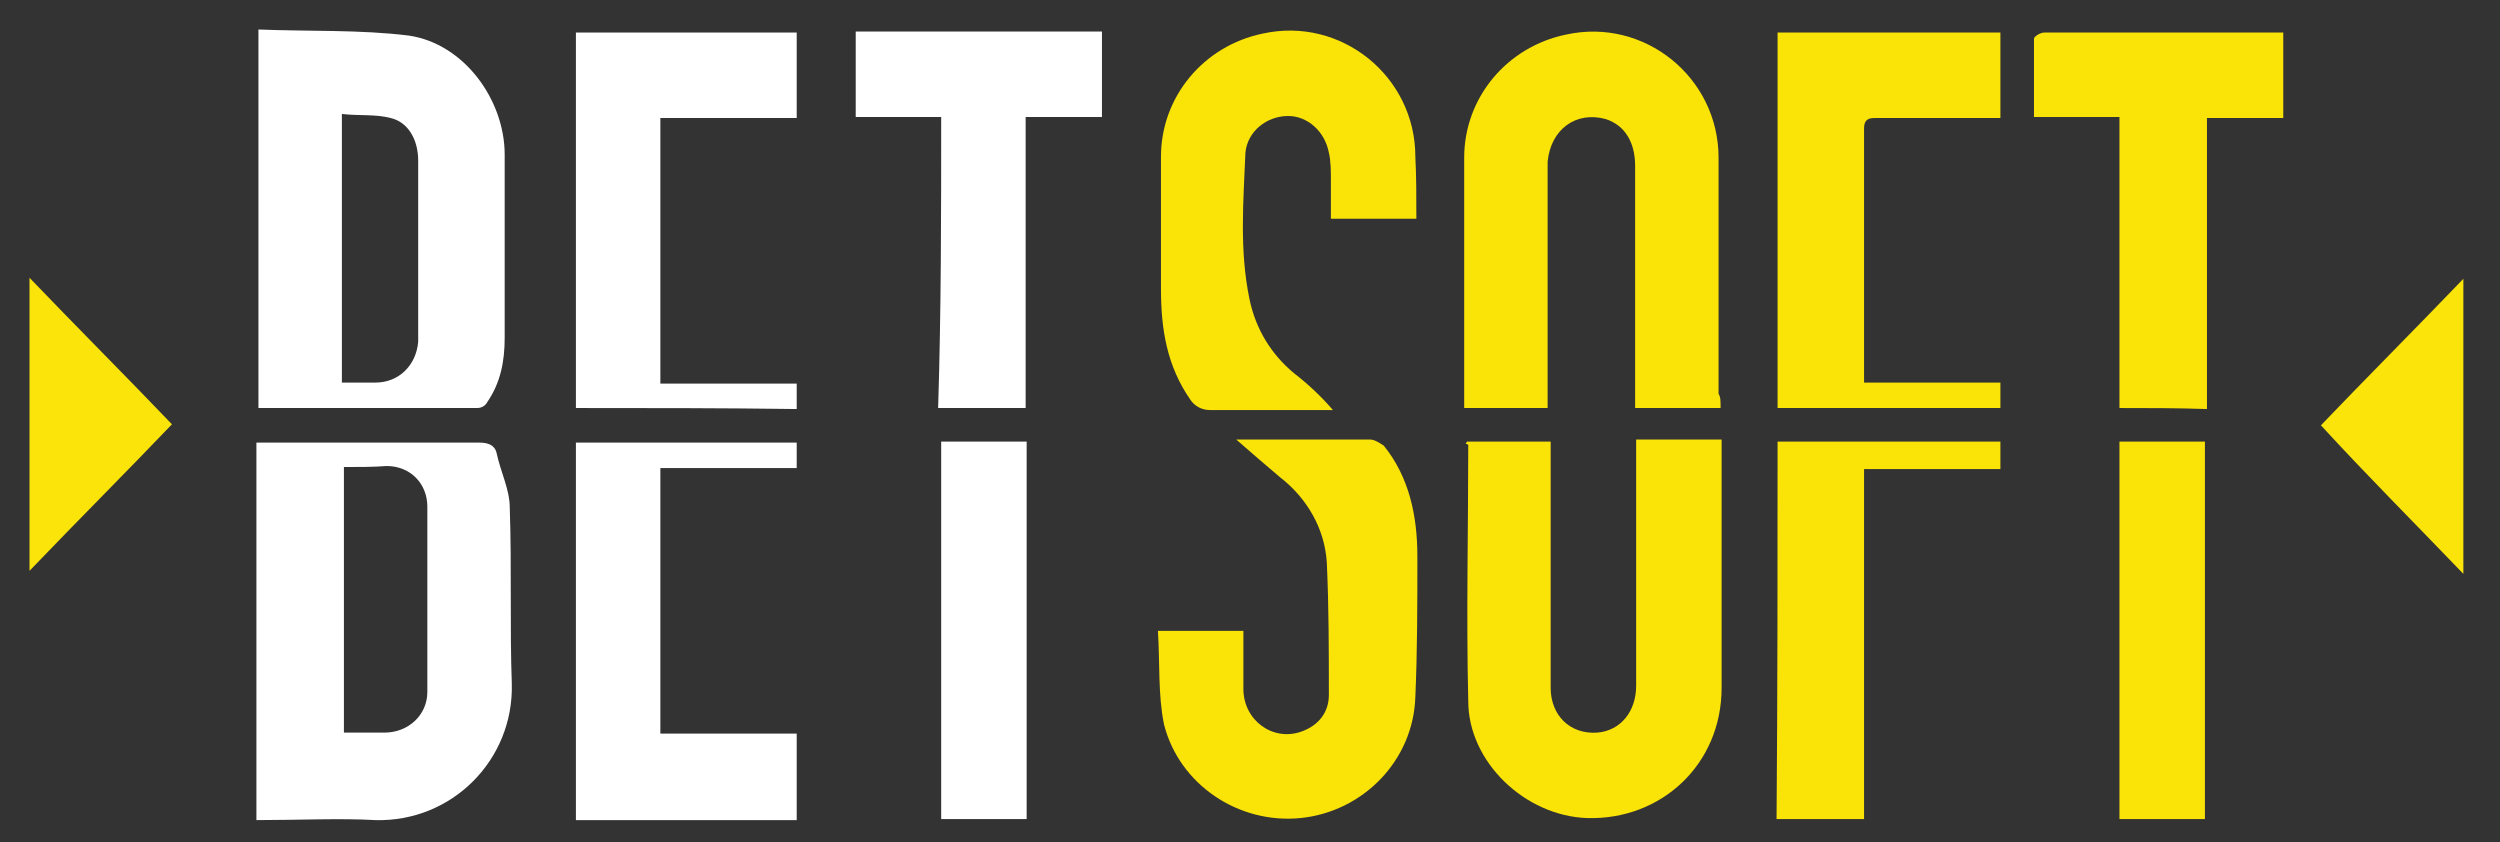
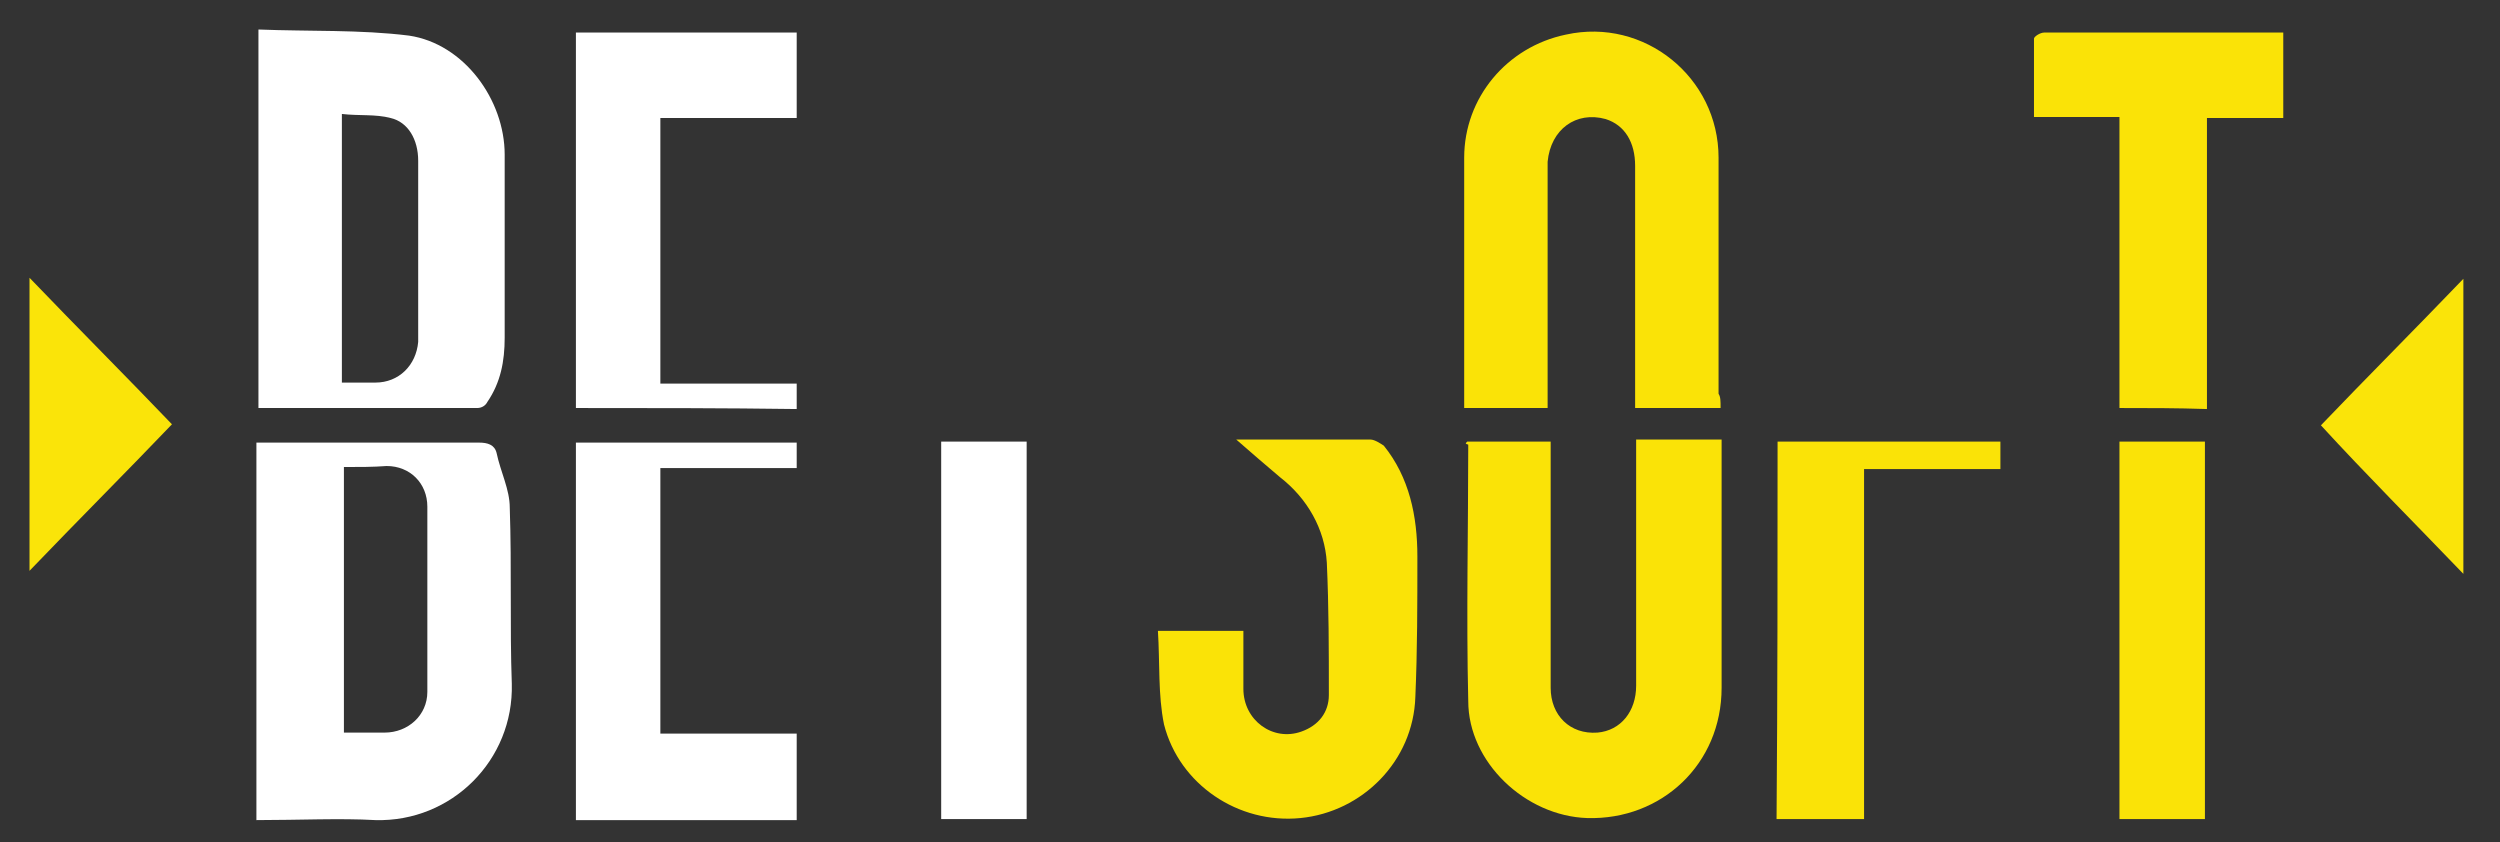
<svg xmlns="http://www.w3.org/2000/svg" version="1.1" id="Layer_1" x="0px" y="0px" viewBox="0 0 245.7 82.8" style="enable-background:new 0 0 245.7 82.8;" xml:space="preserve">
  <rect x="0" y="0" width="245.7" height="82.8" fill="#333333" stroke="none" />
  <style type="text/css">
	.st0{fill:#FFFFFF;}
	.st1{fill:#FAE307;}
	.st2{fill:#FAE409;}
</style>
  <g>
    <path class="st0" d="M25.2,80.6c0-12.5,0-24.6,0-37.1c0.4,0,0.8,0,1,0c6.9,0,14,0,20.9,0c0.8,0,1.5,0.2,1.7,1   c0.4,1.9,1.3,3.6,1.3,5.4c0.2,5.9,0,11.7,0.2,17.3c0.2,7.5-5.9,13.6-13.4,13.4C33.4,80.4,29.4,80.6,25.2,80.6z M33.8,45.9   c0,8.8,0,17.3,0,26.1c1.5,0,2.7,0,4,0c2.3,0,4.2-1.7,4.2-4c0-6.1,0-12.1,0-18.2c0-2.3-1.7-4-4-4C36.7,45.9,35.3,45.9,33.8,45.9z" />
    <path class="st0" d="M25.4,2.9c5,0.2,10,0,14.8,0.6c5.4,0.8,9.4,6.3,9.4,11.7c0,6.1,0,11.9,0,18c0,2.3-0.4,4.4-1.7,6.3   c-0.2,0.4-0.6,0.6-1,0.6c-7.1,0-14.2,0-21.3,0h-0.2C25.4,27.8,25.4,15.5,25.4,2.9z M33.6,37.6c1.3,0,2.3,0,3.3,0c2.3,0,4-1.7,4.2-4   c0-0.8,0-1.5,0-2.3c0-5.2,0-10.3,0-15.5c0-2.1-1-3.8-2.7-4.2c-1.5-0.4-3.1-0.2-4.8-0.4C33.6,20.3,33.6,28.8,33.6,37.6z" />
    <path class="st1" d="M144.2,43.4c2.7,0,5.4,0,8.2,0c0,0.6,0,1,0,1.5c0,7.5,0,15.2,0,22.7c0,2.7,1.9,4.6,4.6,4.4   c2.3-0.2,3.8-2.1,3.8-4.6c0-6.9,0-13.8,0-20.9c0-1,0-2.1,0-3.3c2.7,0,5.4,0,8.4,0c0,0.4,0,0.8,0,1c0,7.7,0,15.5,0,23.4   c0,7.5-5.9,13-13.2,12.8c-6.1-0.2-11.7-5.5-11.7-11.5c-0.2-8.4,0-16.9,0-25.2C144,43.6,144,43.6,144.2,43.4z" />
    <path class="st1" d="M169.1,40.1c-2.9,0-5.4,0-8.4,0c0-0.6,0-1,0-1.5c0-7.5,0-14.8,0-22.3c0-2.3-1-4-2.9-4.6   c-2.9-0.8-5.4,1-5.7,4.2c0,7.3,0,14.8,0,22.1c0,0.6,0,1.3,0,2.1c-2.7,0-5.4,0-8.2,0c0-0.4,0-0.6,0-1c0-8,0-15.9,0-23.6   c0-5.9,4.2-10.9,10-12.1c7.7-1.7,15,4.2,15,12.1c0,7.7,0,15.5,0,23.2C169.1,39,169.1,39.4,169.1,40.1z" />
    <path class="st1" d="M121.5,43.2c4.6,0,8.8,0,13.2,0c0.4,0,1,0.4,1.3,0.6c2.5,3.1,3.3,6.9,3.3,10.9c0,4.6,0,9.2-0.2,13.8   c-0.2,6.3-5.2,11.3-11.3,11.9s-11.9-3.3-13.4-9.2c-0.6-2.9-0.4-6.1-0.6-9.2c2.9,0,5.7,0,8.4,0c0,1.9,0,3.8,0,5.7   c0,3.1,2.9,5.2,5.7,4.2c1.7-0.6,2.7-1.9,2.7-3.6c0-4.4,0-8.6-0.2-13c-0.2-3.3-1.9-6.3-4.6-8.4C124.4,45.7,123.2,44.7,121.5,43.2z" />
-     <path class="st1" d="M139.2,21.5c-2.9,0-5.4,0-8.4,0c0-1.3,0-2.5,0-3.8c0-0.8,0-1.9-0.2-2.7c-0.4-2.1-2.1-3.6-4-3.6   c-2.1,0-4,1.5-4.2,3.6c-0.2,4.8-0.6,9.6,0.4,14.4c0.6,2.9,2.1,5.4,4.4,7.3c1.3,1,2.7,2.3,3.8,3.6c-0.4,0-0.6,0-1,0   c-3.8,0-7.5,0-11.1,0c-0.8,0-1.5-0.4-1.9-1c-2.3-3.3-2.9-6.9-2.9-10.9c0-4.4,0-8.6,0-13c0-5.9,4.2-10.9,10-12.1   c7.7-1.7,15,4.2,15,12.1C139.2,17.3,139.2,19.4,139.2,21.5z" />
    <path class="st0" d="M56.6,40.1c0-12.3,0-24.6,0-36.9c7.3,0,14.4,0,21.7,0c0,2.7,0,5.4,0,8.4c-4.4,0-8.8,0-13.4,0   c0,8.8,0,17.3,0,26.1c4.4,0,8.8,0,13.4,0c0,0.8,0,1.7,0,2.5C71.2,40.1,63.8,40.1,56.6,40.1z" />
-     <path class="st1" d="M196.6,37.6c0,1,0,1.7,0,2.5c-7.3,0-14.6,0-21.9,0c0-12.3,0-24.6,0-36.9c7.3,0,14.6,0,21.9,0   c0,2.7,0,5.4,0,8.4c-0.4,0-0.8,0-1.3,0c-3.8,0-7.5,0-11.1,0c-0.6,0-1,0.2-1,1c0,8.2,0,16.3,0,24.4c0,0.2,0,0.2,0,0.6   C187.6,37.6,192,37.6,196.6,37.6z" />
    <path class="st0" d="M78.3,80.6c-7.3,0-14.4,0-21.7,0c0-12.3,0-24.6,0-37.1c7.1,0,14.4,0,21.7,0c0,0.8,0,1.7,0,2.5   c-4.4,0-8.8,0-13.4,0c0,8.8,0,17.3,0,26.1c4.4,0,8.8,0,13.4,0C78.3,74.9,78.3,77.6,78.3,80.6z" />
-     <path class="st0" d="M92.5,11.5c-2.7,0-5.4,0-8.4,0c0-2.7,0-5.4,0-8.4c8,0,16.1,0,24.2,0c0,2.7,0,5.4,0,8.4c-2.5,0-4.8,0-7.5,0   c0,9.6,0,19,0,28.6c-2.9,0-5.7,0-8.6,0C92.5,30.5,92.5,21.1,92.5,11.5z" />
    <path class="st1" d="M208.3,40.1c0-9.6,0-19,0-28.6c-2.7,0-5.7,0-8.4,0c0-2.7,0-5.2,0-7.7c0-0.2,0.6-0.6,1-0.6c4,0,7.7,0,11.7,0   c3.3,0,6.7,0,10.3,0c0.4,0,0.8,0,1.5,0c0,2.7,0,5.4,0,8.4c-2.5,0-4.8,0-7.5,0c0,9.6,0,19.2,0,28.6   C213.9,40.1,211.2,40.1,208.3,40.1z" />
    <path class="st1" d="M174.7,43.4c7.3,0,14.6,0,21.9,0c0,0.8,0,1.7,0,2.7c-4.4,0-8.8,0-13.4,0c0,11.5,0,23,0,34.4   c-2.9,0-5.7,0-8.6,0C174.7,68,174.7,55.8,174.7,43.4z" />
    <path class="st0" d="M92.5,43.4c2.9,0,5.4,0,8.4,0c0,12.3,0,24.6,0,37.1c-2.7,0-5.4,0-8.4,0C92.5,68,92.5,55.8,92.5,43.4z" />
    <path class="st1" d="M208.3,43.4c2.7,0,5.4,0,8.4,0c0,12.3,0,24.6,0,37.1c-2.7,0-5.4,0-8.4,0C208.3,68,208.3,55.8,208.3,43.4z" />
    <path class="st2" d="M2.9,27.3c4.8,5,9.6,9.8,14,14.4c-4.4,4.6-9.2,9.4-14,14.4C2.9,46.6,2.9,37.1,2.9,27.3z" />
    <path class="st2" d="M242.1,56.4c-4.8-5-9.6-9.8-14-14.6c4.4-4.6,9.2-9.4,14-14.4C242.1,36.9,242.1,46.6,242.1,56.4z" />
  </g>
</svg>